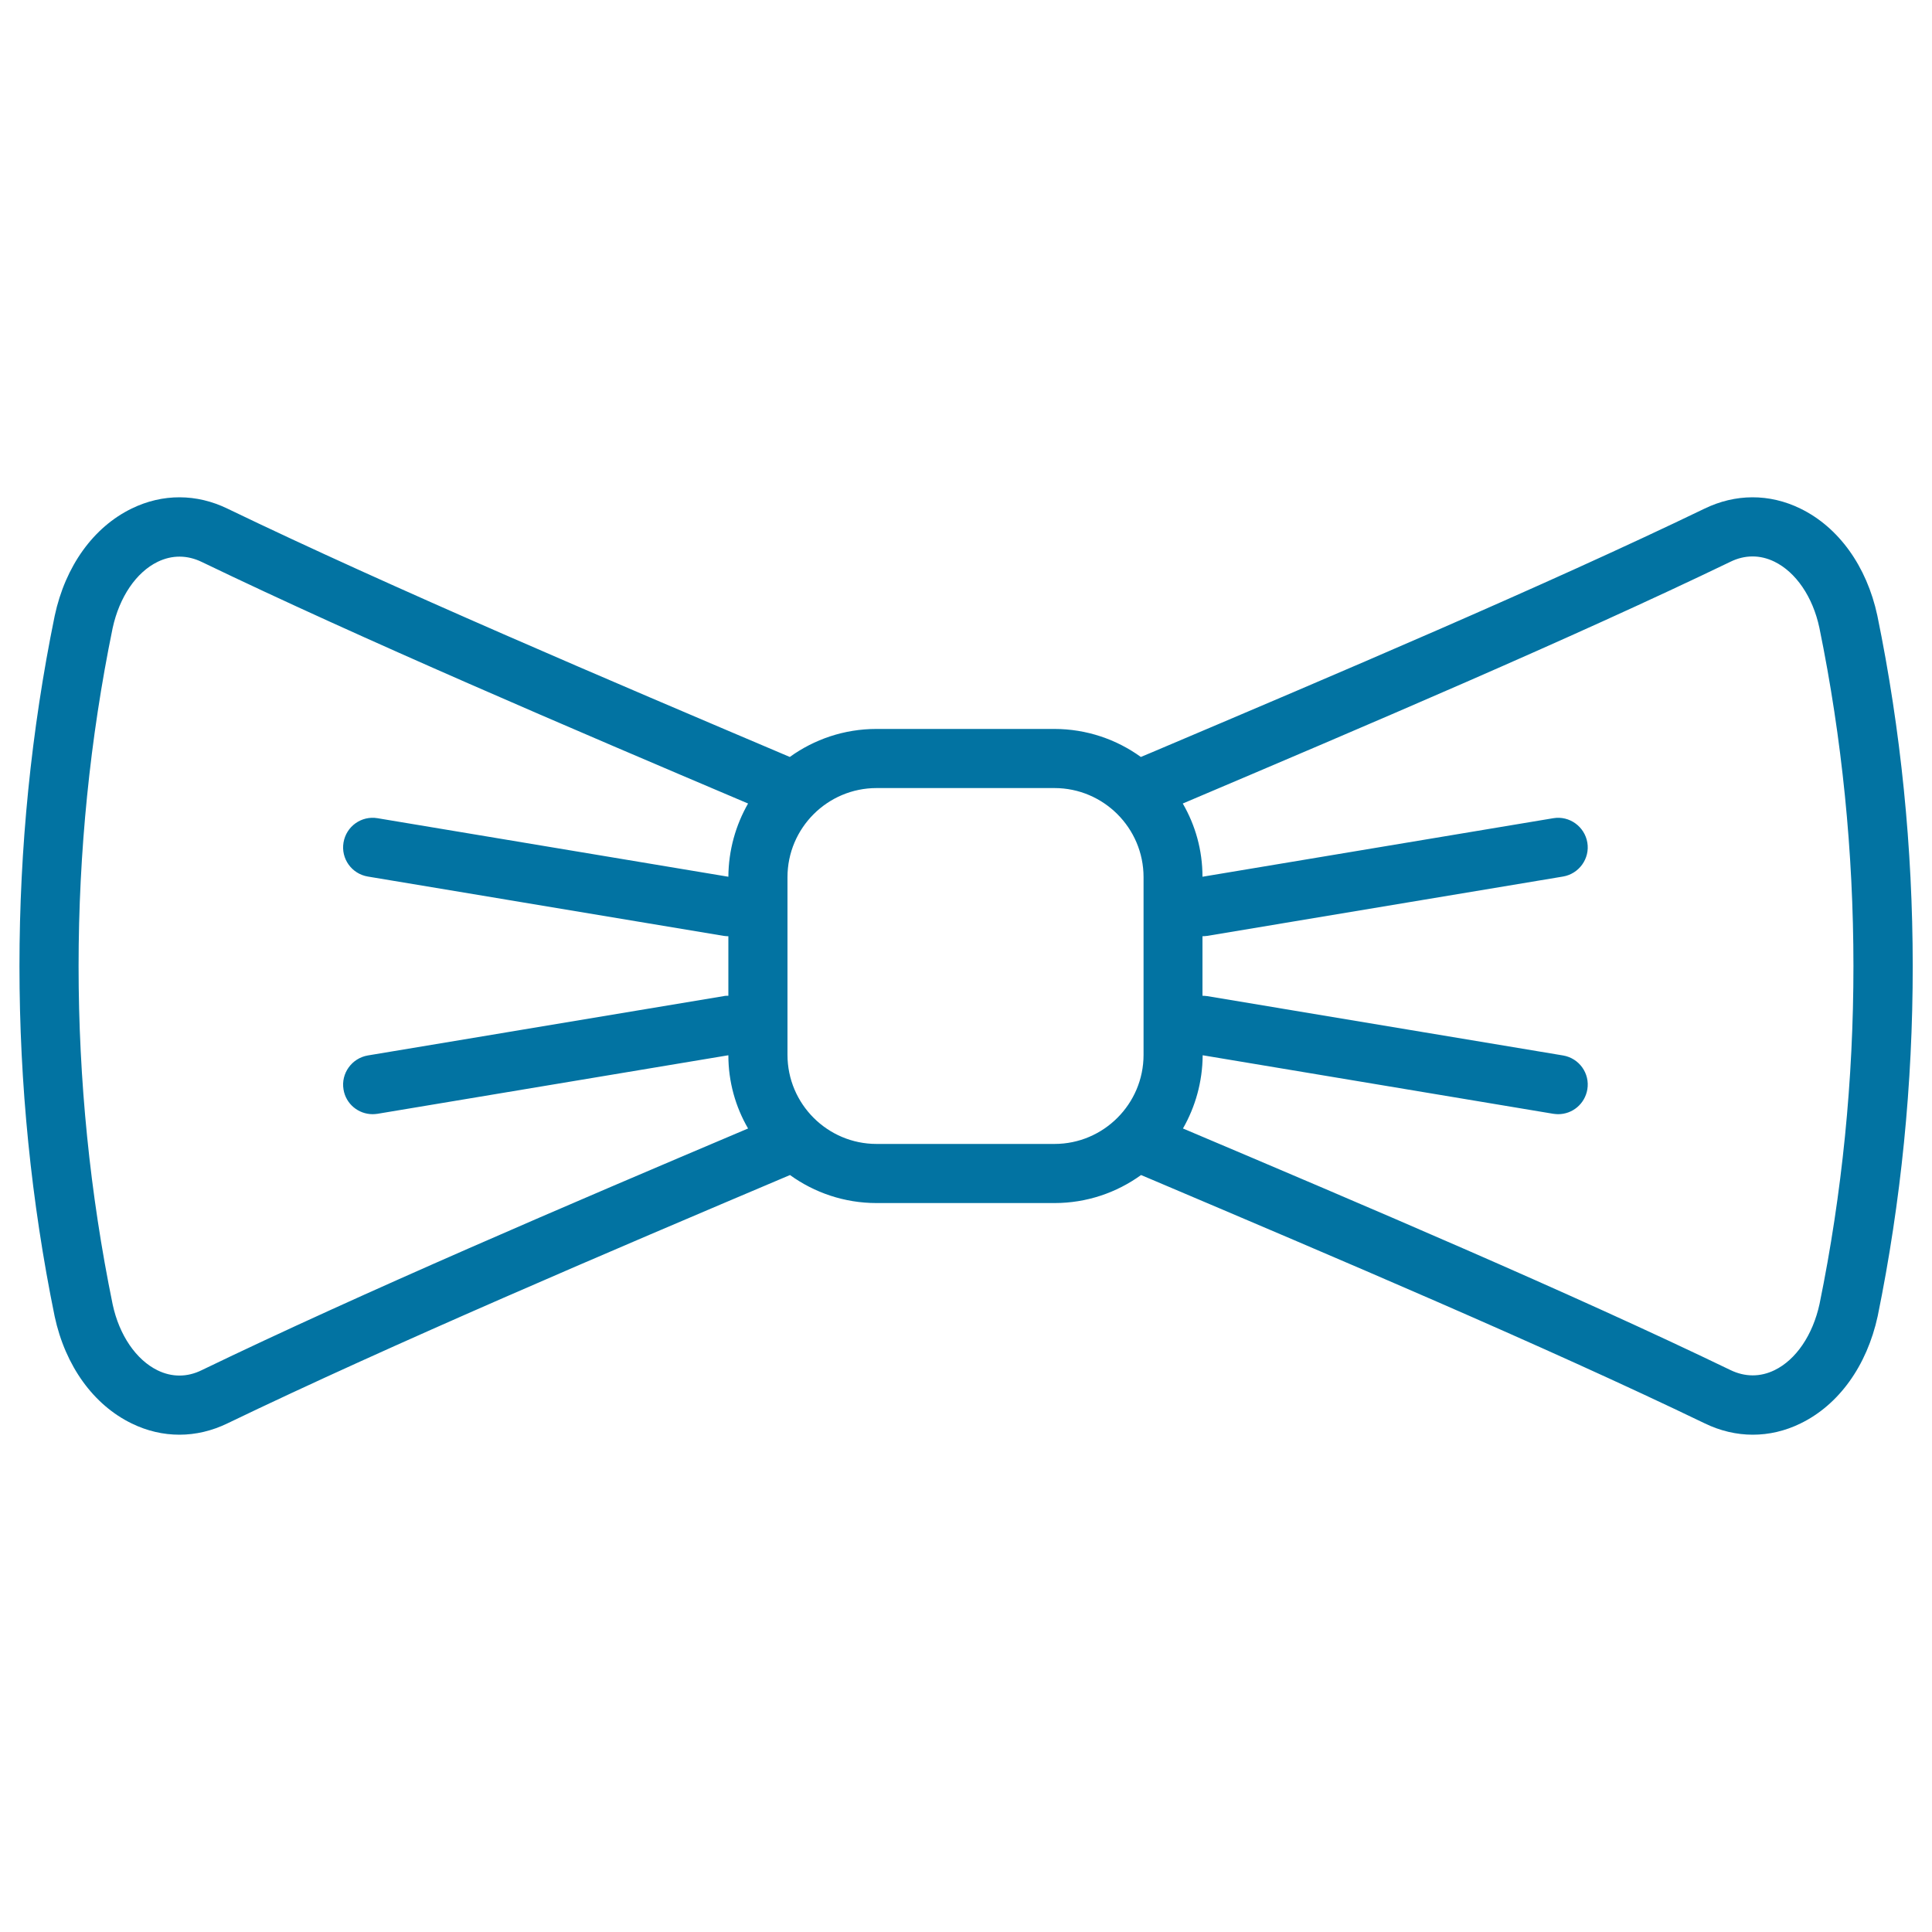
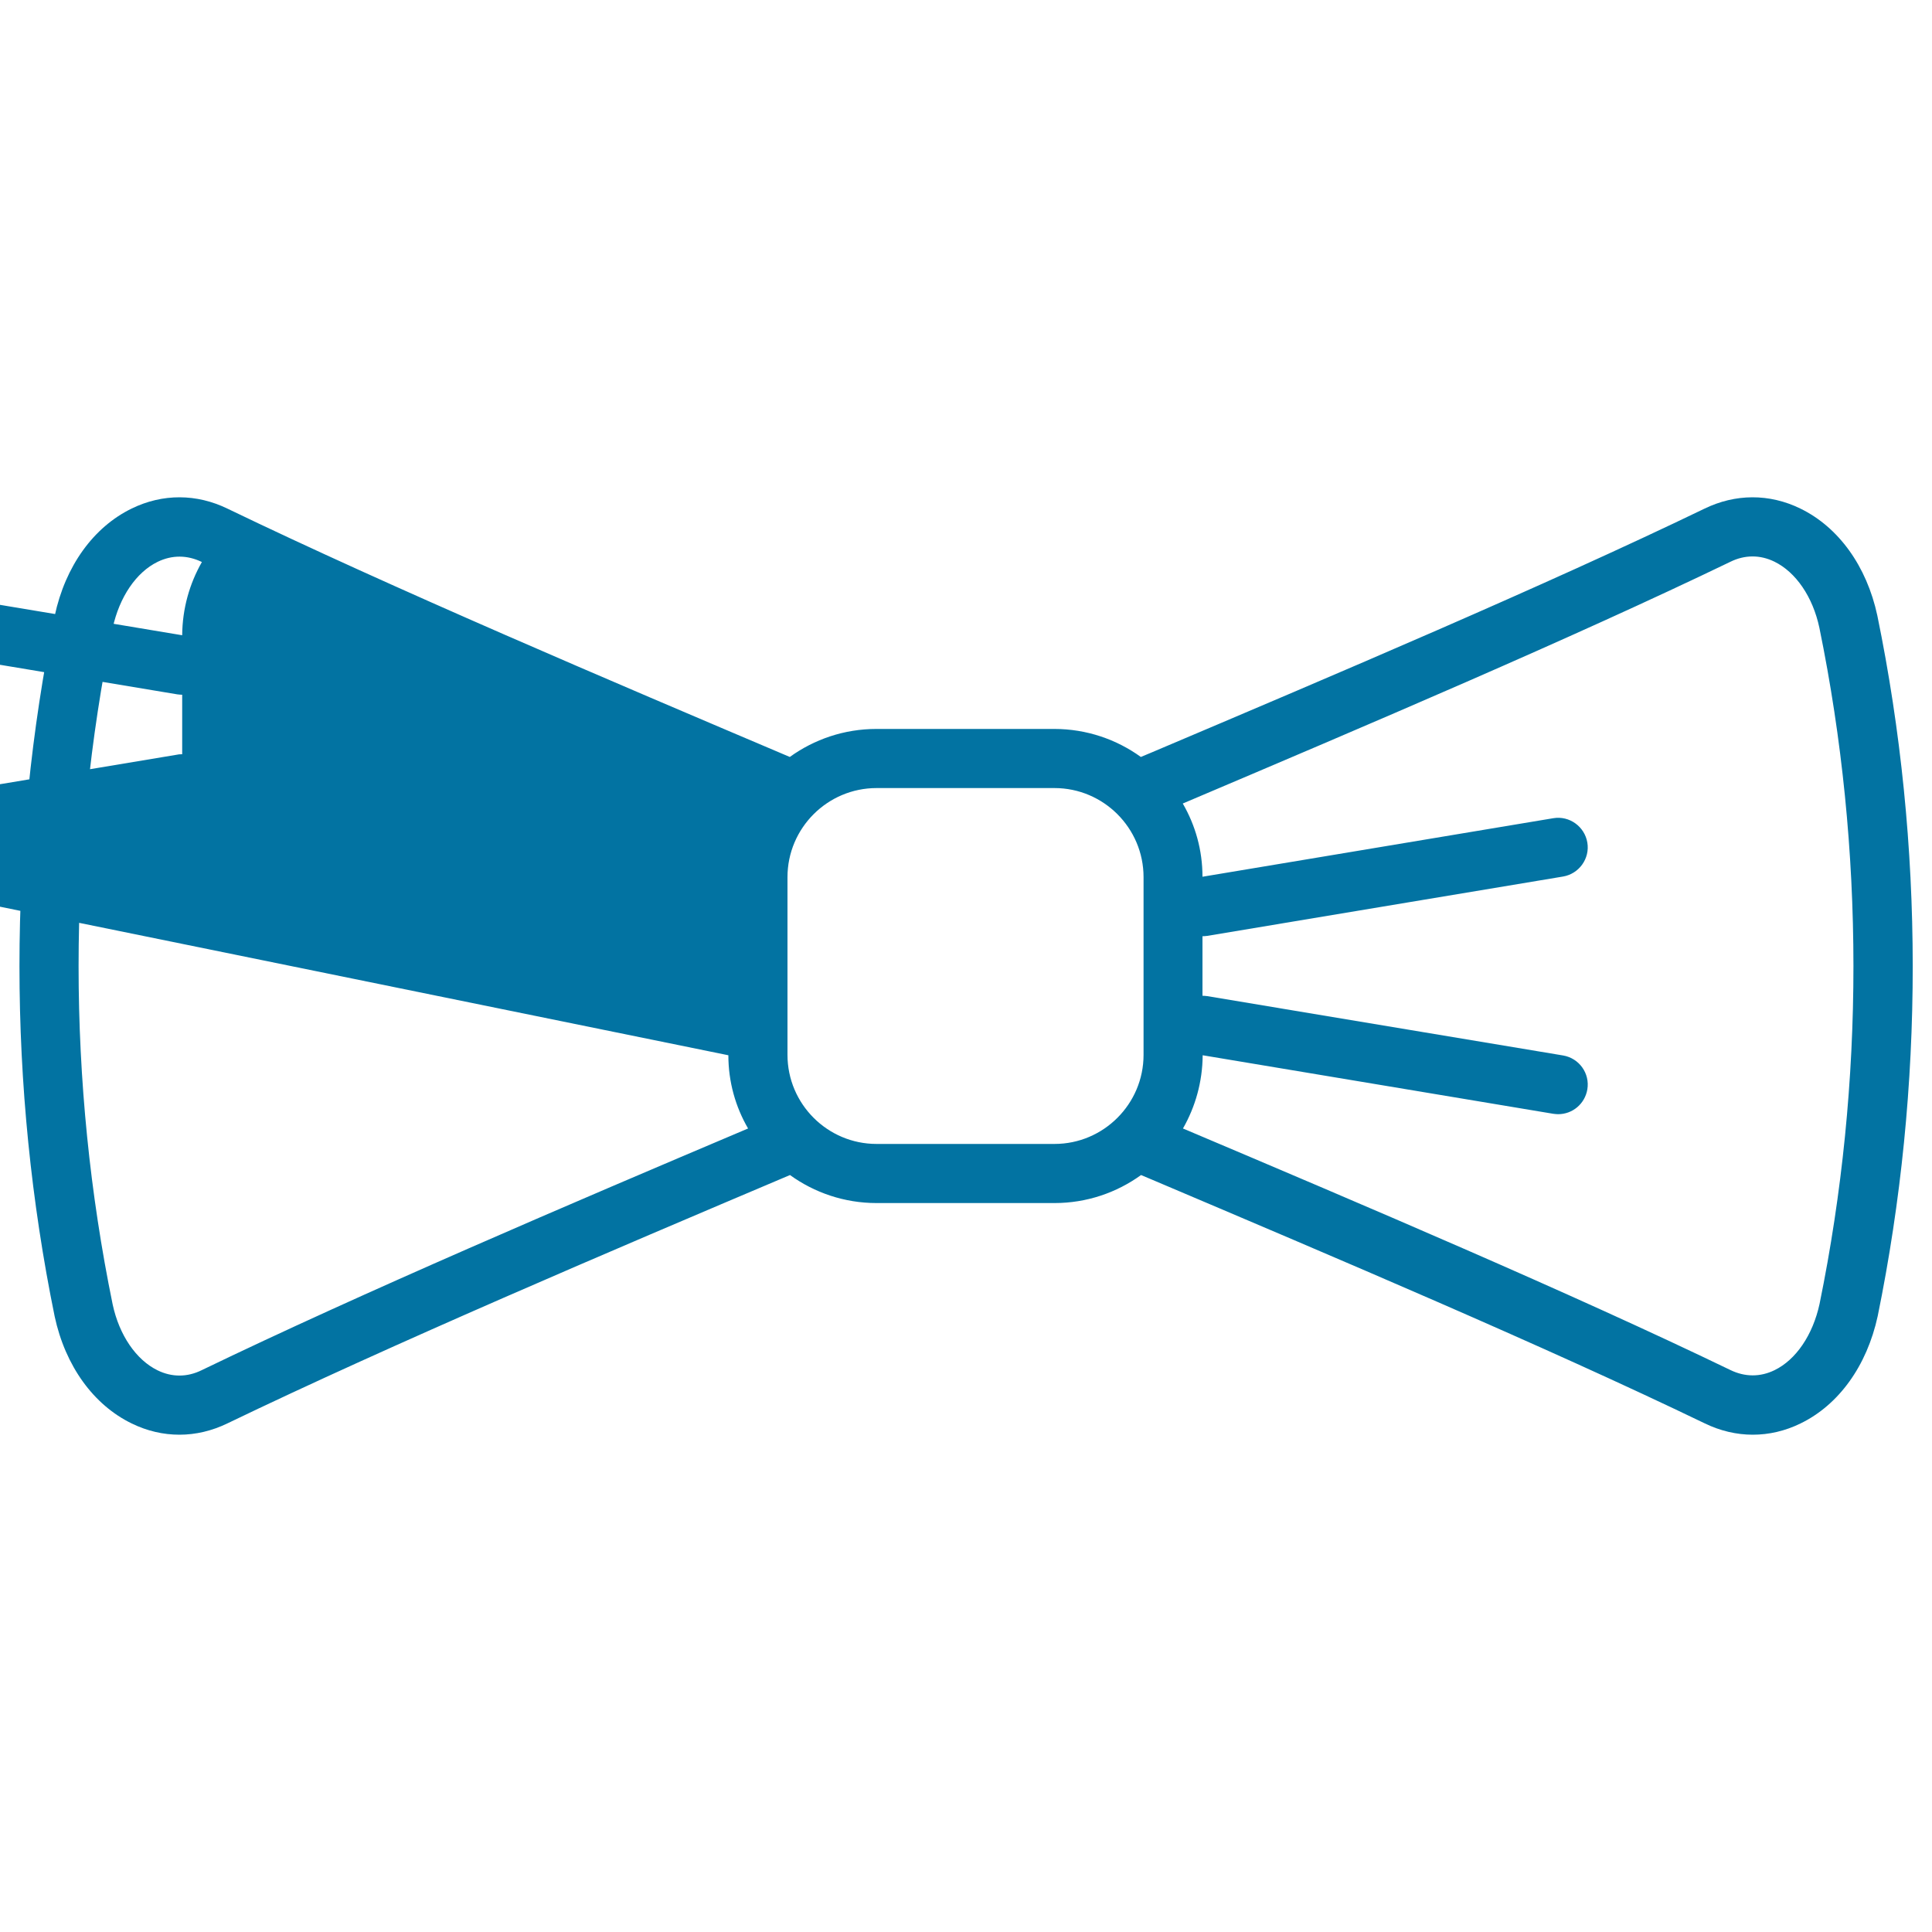
<svg xmlns="http://www.w3.org/2000/svg" viewBox="0 0 1000 1000" style="fill:#0273a2">
  <title>Bow outline SVG icon</title>
-   <path d="M971.7,318.6c-5.5-25.6-20.1-45.8-39.9-55.4c-16-7.8-33.6-7.7-49.6,0.1C799.7,303.1,691.5,349,596,389.5l-5.5,2.3c-12.6-9.1-28.1-14.5-44.8-14.5h-92.1c-16.7,0-32.2,5.4-44.8,14.5c-92.3-39.2-205.8-87.4-291-128.5c-16-7.8-33.6-7.9-49.6-0.1c-19.8,9.6-34.4,29.8-39.9,55.6c-24.3,118.6-24.3,243.9,0,362.6c5.5,25.6,20.1,45.8,39.9,55.4c8,3.9,16.3,5.8,24.7,5.8c8.4,0,16.9-2,24.9-5.9c85.3-41.1,198.8-89.4,291.1-128.5c12.6,9.1,28.1,14.5,44.8,14.5h92.1c16.7,0,32.2-5.4,44.8-14.5l5.7,2.4c95.4,40.5,203.5,86.3,286,126.1c8,3.9,16.5,5.9,24.9,5.9c8.4,0,16.7-1.9,24.7-5.8c19.8-9.6,34.4-29.8,40-55.6C996.1,562.7,996.1,437.3,971.7,318.6z M104.4,709.2c-7.5,3.7-15.4,3.7-22.8,0.1c-11.1-5.4-19.9-18.2-23.3-34.2c-23.5-114.5-23.5-235.6,0-350c3.5-16.1,12.2-28.9,23.3-34.3c7.4-3.6,15.3-3.6,22.9,0.1c83,40,192,86.5,282.7,125c-6.4,11.2-10.1,24.1-10.2,37.9l-181.6-30.3c-8.3-1.4-16.2,4.2-17.6,12.6c-1.4,8.3,4.2,16.2,12.6,17.6l184.1,30.7c0.9,0.1,1.7,0.2,2.5,0.2c0,0,0,0,0,0v30.8c-0.8,0-1.7,0-2.5,0.2l-184.1,30.7c-8.3,1.4-14,9.3-12.6,17.6c1.2,7.5,7.7,12.8,15.1,12.8c0.8,0,1.7-0.1,2.5-0.2L377,546.2c0,13.8,3.7,26.7,10.2,37.9C296.3,622.6,187.4,669.1,104.4,709.2z M453.7,592.1c-25.4,0-46.1-20.7-46.1-46.1V454c0-25.4,20.7-46.1,46.1-46.1h92.1c25.4,0,46.1,20.7,46.1,46.1V546c0,25.4-20.7,46.1-46.1,46.1H453.7z M941.8,674.9c-3.5,16.1-12.2,28.9-23.3,34.3c-7.4,3.6-15.3,3.6-22.9-0.1c-82-39.6-188.6-84.9-283.3-125c6.4-11.2,10.1-24.1,10.2-37.9L804,576.5c0.9,0.1,1.7,0.2,2.5,0.2c7.4,0,13.8-5.3,15.1-12.8c1.4-8.3-4.2-16.2-12.6-17.6l-184.1-30.7c-0.9-0.1-1.7-0.2-2.5-0.2v-30.8c0,0,0,0,0,0c0.8,0,1.7-0.1,2.5-0.2l184.1-30.7c8.3-1.4,14-9.3,12.6-17.6c-1.4-8.3-9.3-14-17.6-12.6l-181.6,30.3c0-13.8-3.7-26.7-10.2-37.9c94.7-40.2,201.3-85.5,283.4-125.1c7.5-3.7,15.4-3.7,22.8-0.1c11.1,5.4,19.9,18.2,23.3,34.2C965.2,439.5,965.2,560.5,941.8,674.9z" />
+   <path d="M971.7,318.6c-5.5-25.6-20.1-45.8-39.9-55.4c-16-7.8-33.6-7.7-49.6,0.1C799.7,303.1,691.5,349,596,389.5l-5.5,2.3c-12.6-9.1-28.1-14.5-44.8-14.5h-92.1c-16.7,0-32.2,5.4-44.8,14.5c-92.3-39.2-205.8-87.4-291-128.5c-16-7.8-33.6-7.9-49.6-0.1c-19.8,9.6-34.4,29.8-39.9,55.6c-24.3,118.6-24.3,243.9,0,362.6c5.5,25.6,20.1,45.8,39.9,55.4c8,3.9,16.3,5.8,24.7,5.8c8.4,0,16.9-2,24.9-5.9c85.3-41.1,198.8-89.4,291.1-128.5c12.6,9.1,28.1,14.5,44.8,14.5h92.1c16.7,0,32.2-5.4,44.8-14.5l5.7,2.4c95.4,40.5,203.5,86.3,286,126.1c8,3.9,16.5,5.9,24.9,5.9c8.4,0,16.7-1.9,24.7-5.8c19.8-9.6,34.4-29.8,40-55.6C996.1,562.7,996.1,437.3,971.7,318.6z M104.4,709.2c-7.5,3.7-15.4,3.7-22.8,0.1c-11.1-5.4-19.9-18.2-23.3-34.2c-23.5-114.5-23.5-235.6,0-350c3.5-16.1,12.2-28.9,23.3-34.3c7.4-3.6,15.3-3.6,22.9,0.1c-6.4,11.2-10.1,24.1-10.2,37.9l-181.6-30.3c-8.3-1.4-16.2,4.2-17.6,12.6c-1.4,8.3,4.2,16.2,12.6,17.6l184.1,30.7c0.9,0.1,1.7,0.2,2.5,0.2c0,0,0,0,0,0v30.8c-0.8,0-1.7,0-2.5,0.2l-184.1,30.7c-8.3,1.4-14,9.3-12.6,17.6c1.2,7.5,7.7,12.8,15.1,12.8c0.8,0,1.7-0.1,2.5-0.2L377,546.2c0,13.8,3.7,26.7,10.2,37.9C296.3,622.6,187.4,669.1,104.4,709.2z M453.7,592.1c-25.4,0-46.1-20.7-46.1-46.1V454c0-25.4,20.7-46.1,46.1-46.1h92.1c25.4,0,46.1,20.7,46.1,46.1V546c0,25.4-20.7,46.1-46.1,46.1H453.7z M941.8,674.9c-3.5,16.1-12.2,28.9-23.3,34.3c-7.4,3.6-15.3,3.6-22.9-0.1c-82-39.6-188.6-84.9-283.3-125c6.4-11.2,10.1-24.1,10.2-37.9L804,576.5c0.9,0.1,1.7,0.2,2.5,0.2c7.4,0,13.8-5.3,15.1-12.8c1.4-8.3-4.2-16.2-12.6-17.6l-184.1-30.7c-0.9-0.1-1.7-0.2-2.5-0.2v-30.8c0,0,0,0,0,0c0.8,0,1.7-0.1,2.5-0.2l184.1-30.7c8.3-1.4,14-9.3,12.6-17.6c-1.4-8.3-9.3-14-17.6-12.6l-181.6,30.3c0-13.8-3.7-26.7-10.2-37.9c94.7-40.2,201.3-85.5,283.4-125.1c7.5-3.7,15.4-3.7,22.8-0.1c11.1,5.4,19.9,18.2,23.3,34.2C965.2,439.5,965.2,560.5,941.8,674.9z" />
</svg>